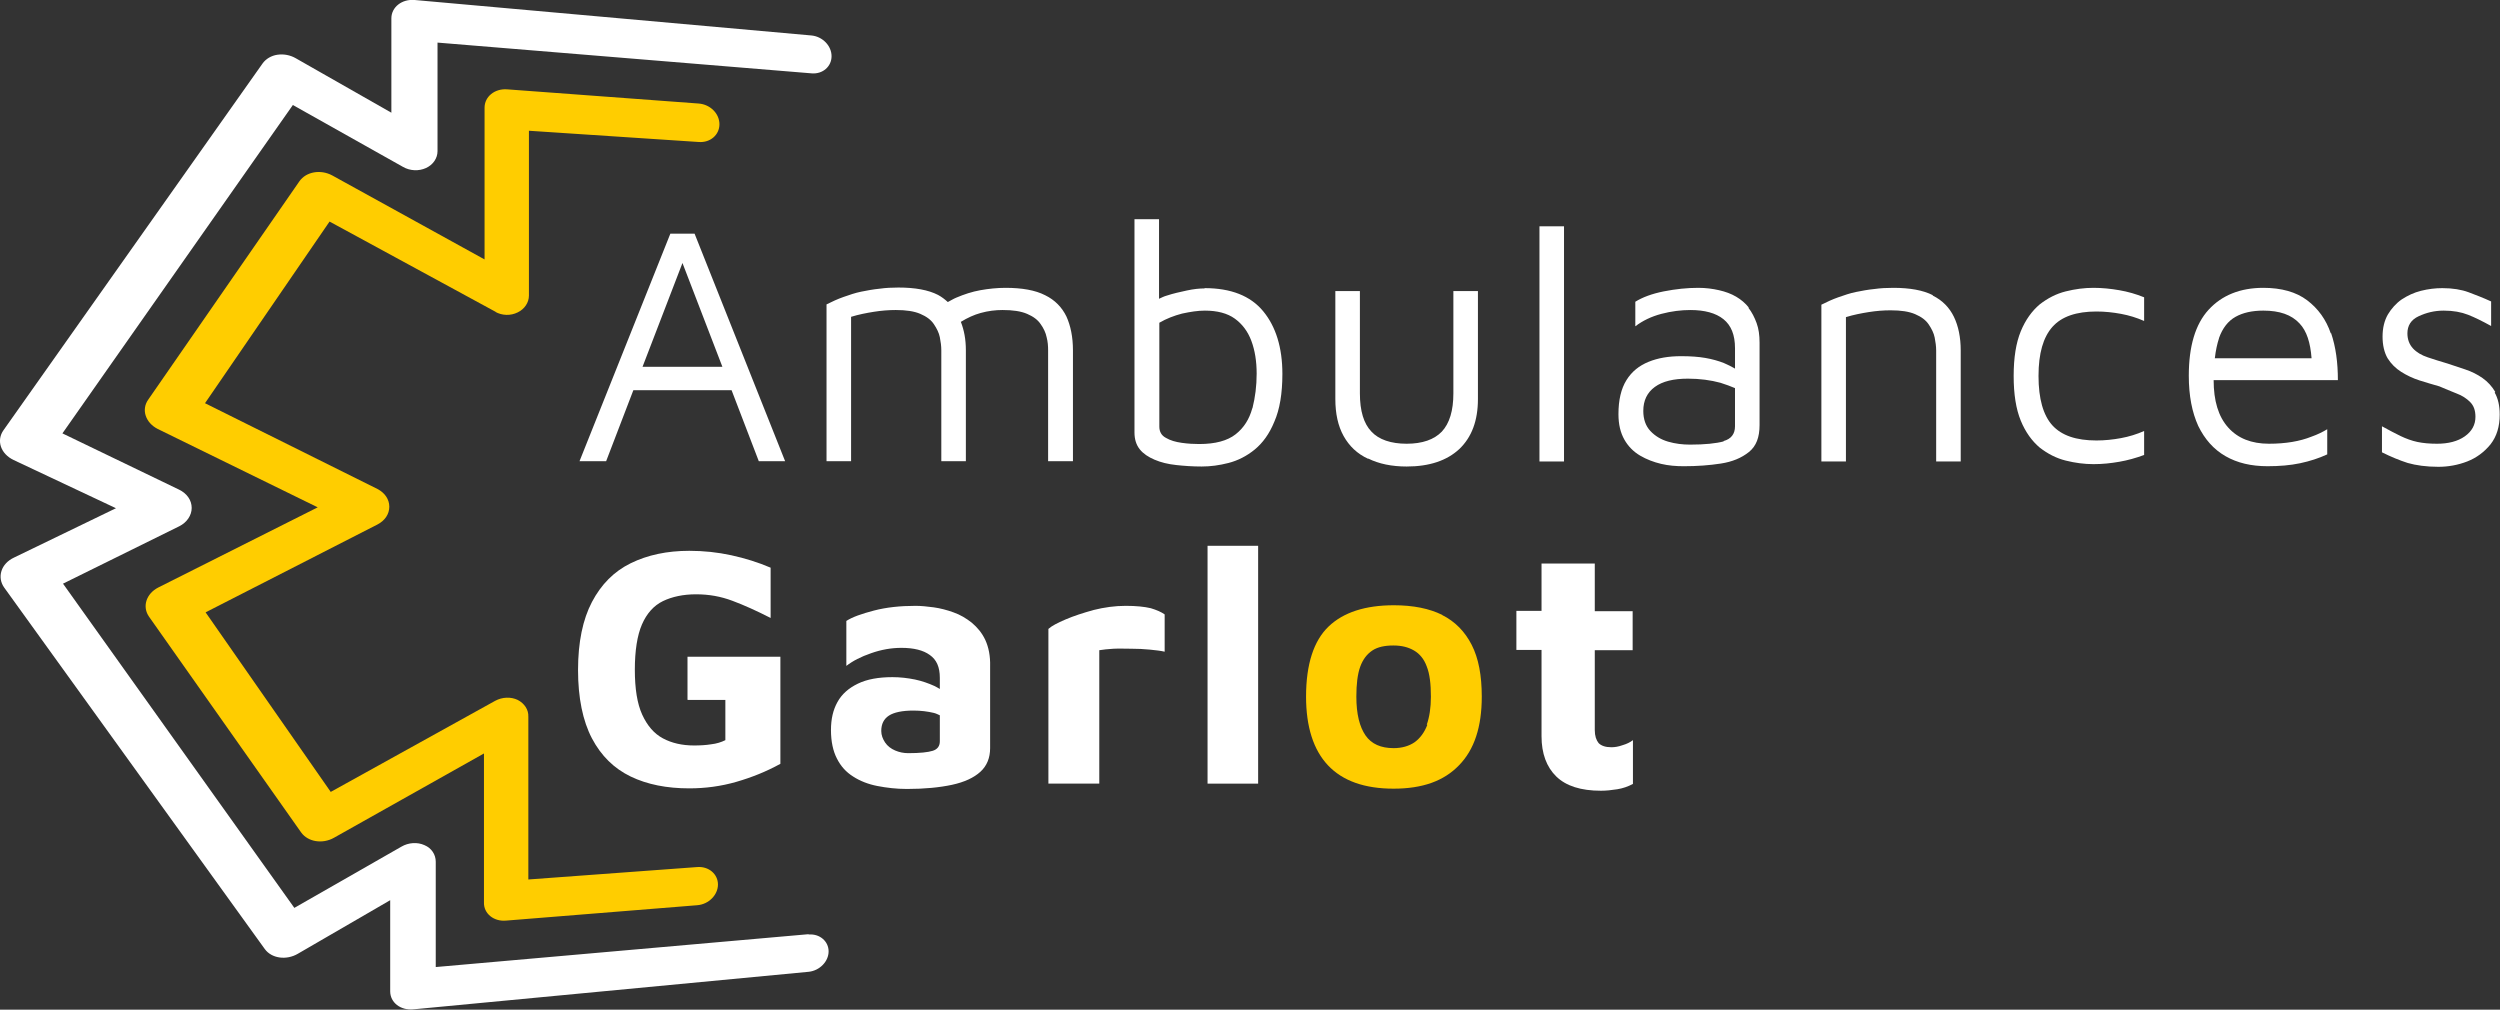
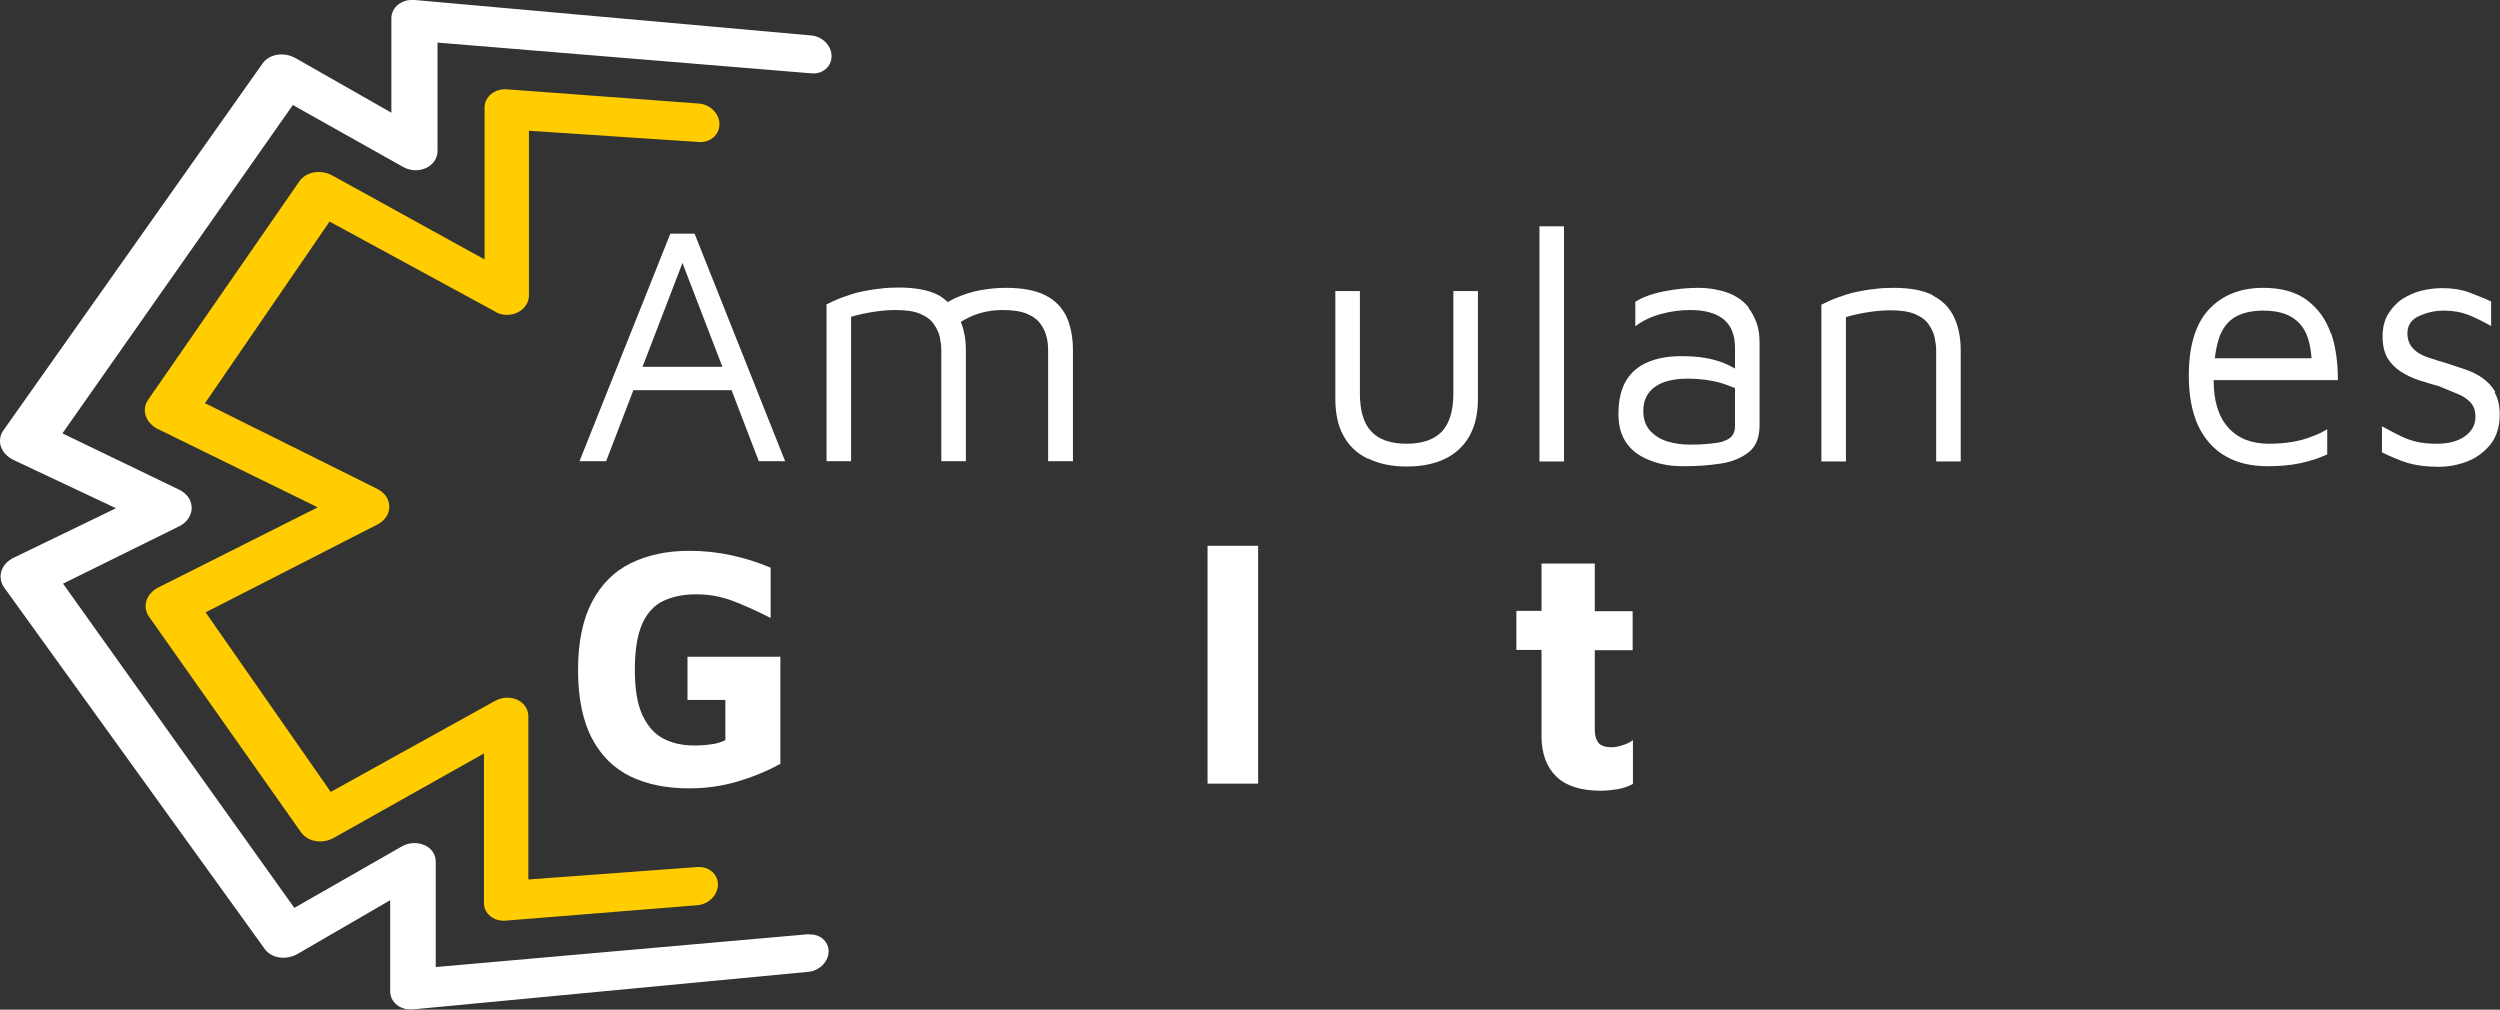
<svg xmlns="http://www.w3.org/2000/svg" id="Calque_1" data-name="Calque 1" viewBox="0 0 84.51 34.13">
  <rect x="0" y="0" width="84.51" height="34.13" fill="#333333" stroke="none" />
  <g>
    <path d="m16.74,10.54c.23.13.52.14.76.02.23-.11.38-.33.38-.57v-5.57s5.74.38,5.74.38c.39.03.7-.24.7-.6s-.31-.67-.7-.7l-6.48-.48c-.42-.03-.76.25-.76.62v5.13s-5.15-2.84-5.15-2.84c-.39-.21-.88-.13-1.11.2l-5.11,7.38c-.24.34-.09.78.32.99l5.41,2.65-5.39,2.71c-.41.21-.55.65-.31.99l5.14,7.29c.23.32.72.4,1.11.18l5.07-2.85v5.04c-.01.37.33.65.75.61l6.46-.52c.39-.03.7-.35.7-.7s-.31-.62-.7-.59l-5.71.42v-5.5c.01-.24-.13-.45-.36-.57-.23-.11-.52-.1-.76.03l-5.56,3.08-4.23-6.07,5.81-2.97c.25-.13.4-.35.4-.6s-.15-.47-.4-.6l-5.83-2.9,4.21-6.14,5.63,3.06Z" style="fill: #ffcd00; stroke-width: 0px;" />
    <path d="m27.33,31.58l-12.6,1.11v-3.56c0-.24-.14-.46-.38-.56-.24-.11-.54-.09-.78.05l-3.62,2.07-7.82-10.96,3.93-1.94c.26-.13.42-.37.42-.62,0-.26-.16-.49-.43-.62l-3.94-1.9L9.9,3.55l3.72,2.09c.24.14.54.15.78.04.24-.11.39-.33.39-.57V1.44s12.65,1.04,12.65,1.04c.37.03.67-.23.67-.58s-.3-.66-.67-.7L14.02,0c-.43-.04-.79.24-.79.62v3.19s-3.23-1.84-3.23-1.84c-.19-.11-.41-.15-.62-.12-.21.03-.39.14-.5.29L.12,14.54c-.25.35-.1.8.34,1.01l3.46,1.63-3.45,1.67c-.21.1-.36.26-.42.45-.06.19-.03.39.09.56l8.81,12.22c.23.32.73.39,1.12.16l3.12-1.81v3.08c0,.38.35.65.78.61l13.37-1.27c.37-.04.67-.35.67-.69s-.3-.6-.67-.57Z" style="fill: #fff; stroke-width: 0px;" />
  </g>
  <path d="m22.66,7.9l-3.07,7.69h.9l.92-2.4h3.32l.92,2.4h.89l-3.06-7.69h-.83Zm-.94,4.5l1.35-3.51,1.35,3.51h-2.71Z" style="fill: #fff; stroke-width: 0px;" />
  <path d="m36.27,15.59v-3.75c0-.45-.08-.83-.22-1.14-.15-.31-.39-.56-.72-.72-.33-.17-.78-.25-1.34-.25-.28,0-.57.03-.85.08-.28.05-.55.14-.81.25-.1.04-.19.1-.29.15-.1-.09-.2-.17-.33-.24-.33-.17-.78-.25-1.34-.25-.22,0-.43.01-.64.04-.21.02-.42.06-.62.1s-.4.11-.6.18c-.2.07-.39.16-.57.25v5.3h.83v-4.88c.26-.08.52-.13.77-.17.25-.04.5-.06.74-.06.35,0,.62.04.83.13.21.09.36.2.46.35s.17.29.2.44c.03.15.05.3.05.44v3.75h.83v-3.75c0-.37-.06-.68-.17-.96.23-.14.45-.24.67-.3.25-.07.5-.1.74-.1.35,0,.62.04.83.13s.36.2.46.35c.1.14.17.29.2.44.04.15.05.3.05.44v3.75h.83Z" style="fill: #fff; stroke-width: 0px;" />
-   <path d="m40.72,9.75c-.17,0-.37.02-.6.07-.23.05-.46.1-.67.17-.11.03-.18.07-.27.11v-2.69h-.83v7.21c0,.23.06.42.18.57.12.15.29.26.5.35.21.09.45.15.73.18.27.03.56.05.86.05s.6-.04.91-.12c.31-.08.61-.23.88-.45.27-.22.5-.53.67-.95.18-.41.27-.95.27-1.61,0-.89-.22-1.6-.65-2.12s-1.09-.78-1.98-.78Zm1.61,4.06c-.1.36-.28.65-.56.87-.28.22-.69.33-1.23.33-.18,0-.38-.01-.59-.04s-.39-.08-.54-.17c-.15-.08-.22-.21-.22-.38v-3.51c.24-.14.5-.24.77-.31.28-.06.53-.1.77-.1.42,0,.76.09,1.01.27s.44.43.56.75c.12.32.18.69.18,1.11s-.05.8-.14,1.16Z" style="fill: #fff; stroke-width: 0px;" />
  <path d="m46.25,15.5c.36.18.8.27,1.3.27.77,0,1.36-.2,1.78-.59.42-.4.63-.96.63-1.69v-3.65h-.83v3.46c0,.58-.13,1.01-.39,1.29-.26.27-.66.41-1.19.41s-.94-.14-1.19-.41c-.26-.27-.39-.7-.39-1.29v-3.46h-.83v3.65c0,.49.09.91.28,1.25s.46.6.83.77Z" style="fill: #fff; stroke-width: 0px;" />
  <rect x="52.04" y="7.65" width=".83" height="7.95" style="fill: #fff; stroke-width: 0px;" />
  <path d="m59.12,10.4c-.12-.15-.26-.27-.43-.37-.17-.1-.36-.17-.58-.22-.22-.05-.45-.08-.7-.08-.38,0-.76.04-1.17.12-.4.08-.72.2-.96.35v.83c.25-.19.54-.33.88-.42.34-.09.67-.13.98-.13.48,0,.86.1,1.12.31.26.21.39.53.39.98v.69c-.12-.07-.24-.13-.38-.19-.18-.07-.39-.13-.62-.17-.23-.04-.5-.06-.82-.06-.42,0-.78.06-1.1.19-.32.13-.57.33-.75.62s-.27.67-.27,1.15c0,.35.07.63.2.86.13.23.31.41.53.54.22.13.46.22.71.28s.51.08.77.08c.45,0,.86-.03,1.25-.09.39-.06.7-.19.95-.39s.36-.5.36-.91v-2.79c0-.25-.03-.47-.1-.66s-.16-.37-.28-.52Zm-.85,4.52c-.26.07-.64.11-1.14.11-.25,0-.5-.03-.74-.1-.24-.07-.44-.19-.6-.36-.16-.17-.24-.4-.24-.68,0-.35.13-.62.39-.81s.63-.28,1.12-.28c.4,0,.77.05,1.1.14.19.06.35.12.49.18v1.29c0,.26-.13.43-.39.5Z" style="fill: #fff; stroke-width: 0px;" />
  <path d="m65.34,9.98c-.33-.17-.78-.25-1.34-.25-.22,0-.43.01-.64.04-.21.02-.42.06-.62.1s-.4.11-.6.18c-.2.07-.39.16-.57.25v5.3h.83v-4.88c.26-.08.52-.13.77-.17.25-.04.5-.06.74-.06.35,0,.62.04.83.13.21.09.36.2.46.35s.17.29.2.44c.03.15.05.3.05.44v3.75h.83v-3.75c0-.45-.08-.83-.23-1.14-.15-.31-.39-.56-.72-.72Z" style="fill: #fff; stroke-width: 0px;" />
-   <path d="m70.77,9.73c-.31,0-.62.04-.94.12-.32.08-.61.23-.88.44-.26.22-.48.52-.64.91-.16.39-.24.89-.24,1.51s.08,1.12.24,1.51c.16.39.38.69.64.91.27.21.56.36.88.44.32.08.63.12.94.12s.58-.03.87-.08.57-.13.84-.23v-.81c-.25.11-.51.19-.78.24s-.55.08-.83.08c-.69,0-1.18-.17-1.49-.51-.31-.34-.47-.9-.47-1.67s.16-1.31.47-1.66.81-.52,1.49-.52c.28,0,.56.03.83.08s.53.13.78.24v-.8c-.27-.11-.55-.19-.84-.24s-.58-.08-.87-.08Z" style="fill: #fff; stroke-width: 0px;" />
  <path d="m78.79,11.27c-.16-.47-.43-.84-.8-1.12s-.87-.42-1.48-.42c-.78,0-1.4.25-1.85.74s-.67,1.24-.67,2.23c0,.68.11,1.24.32,1.7.22.45.52.79.92,1.02.4.23.87.34,1.42.34.4,0,.77-.03,1.1-.1.33-.07.64-.17.92-.3v-.85c-.15.09-.33.18-.53.25-.2.08-.42.14-.66.18s-.5.06-.78.06c-.59,0-1.05-.18-1.38-.55s-.49-.9-.49-1.6h4.2c0-.59-.07-1.12-.23-1.59Zm-3.78.16c.12-.34.31-.58.56-.72.25-.14.56-.21.94-.21.55,0,.95.14,1.22.43.25.26.37.66.41,1.18h-3.27c.03-.26.08-.49.14-.67Z" style="fill: #fff; stroke-width: 0px;" />
  <path d="m84.35,13.25c-.11-.19-.26-.35-.43-.47s-.37-.22-.58-.29c-.21-.07-.41-.14-.6-.2-.24-.07-.46-.14-.67-.21-.21-.07-.38-.17-.5-.3s-.19-.3-.19-.51c0-.26.12-.46.38-.58s.53-.19.85-.19.59.05.82.14.49.22.78.38v-.83c-.26-.12-.52-.22-.76-.31s-.54-.14-.89-.14c-.24,0-.48.03-.72.09s-.45.16-.65.29c-.19.13-.35.31-.47.51-.12.21-.18.46-.18.75s.06.54.17.73c.12.19.27.34.46.46.19.12.4.22.62.29.23.07.45.14.67.2.2.08.39.17.58.24s.34.17.46.29c.12.12.18.28.18.5,0,.27-.12.49-.36.66-.24.17-.56.25-.94.25-.25,0-.47-.02-.66-.06s-.38-.11-.57-.2c-.18-.09-.4-.2-.63-.33v.88c.3.15.59.27.87.36.28.08.63.13,1.04.13.33,0,.66-.06.97-.18s.58-.32.79-.58c.21-.27.31-.6.31-1.01,0-.3-.06-.55-.17-.74Z" style="fill: #fff; stroke-width: 0px;" />
  <path d="m23.25,23.66h1.27v1.36c-.14.07-.3.12-.48.14-.18.03-.38.04-.58.04-.4,0-.75-.08-1.05-.24s-.53-.43-.7-.8-.25-.88-.25-1.52.08-1.16.24-1.53c.16-.37.4-.64.71-.79.31-.15.69-.23,1.12-.23s.83.07,1.23.22c.4.15.82.34,1.29.58v-1.7c-.42-.18-.87-.32-1.33-.42-.46-.1-.93-.15-1.42-.15-.75,0-1.41.14-1.98.42-.57.28-1,.72-1.31,1.31s-.47,1.36-.47,2.3.16,1.72.47,2.31.75,1.02,1.31,1.29,1.22.4,1.98.4c.54,0,1.07-.07,1.59-.22.52-.15,1.02-.35,1.49-.61v-3.62h-3.14v1.45Z" style="fill: #fff; stroke-width: 0px;" />
-   <path d="m32.85,21.05c-.19-.15-.39-.27-.62-.35-.22-.08-.45-.14-.67-.17-.22-.03-.43-.05-.61-.05-.52,0-.99.05-1.41.16-.42.11-.73.22-.93.35v1.52c.22-.17.49-.31.84-.43.34-.12.68-.18,1.02-.18.42,0,.74.08.96.24.23.16.34.41.34.77v.38c-.06-.03-.11-.07-.18-.1-.2-.09-.42-.17-.66-.22-.25-.05-.5-.08-.76-.08-.47,0-.86.07-1.17.22-.31.15-.54.35-.69.62-.15.27-.22.58-.22.95,0,.38.07.71.2.96.13.26.31.46.55.61.23.15.51.26.82.32.31.06.64.1,1,.1.59,0,1.1-.05,1.52-.14.42-.09.74-.24.96-.44.22-.2.33-.47.33-.8v-2.76c.01-.35-.05-.65-.16-.89s-.27-.43-.46-.59Zm-1.32,4.33c-.16.05-.43.08-.83.08-.15,0-.3-.03-.44-.09-.14-.06-.26-.15-.34-.27-.08-.12-.13-.25-.13-.39,0-.24.09-.41.26-.52.17-.11.45-.17.83-.17.25,0,.48.03.69.08.08.02.13.05.2.08v.88c0,.16-.08.27-.24.32Z" style="fill: #fff; stroke-width: 0px;" />
-   <path d="m38.05,20.48c-.36,0-.72.05-1.08.14-.36.1-.67.2-.95.32-.28.12-.47.22-.58.32v5.23h1.72v-4.51c.13-.02.29-.04.48-.05s.4,0,.61,0,.42.01.62.03c.2.02.37.04.5.07v-1.26c-.11-.08-.27-.15-.47-.21-.21-.05-.49-.08-.85-.08Z" style="fill: #fff; stroke-width: 0px;" />
  <rect x="40.82" y="18.45" width="1.71" height="8.04" style="fill: #fff; stroke-width: 0px;" />
-   <path d="m48.76,20.79c-.44-.22-.99-.33-1.64-.33-.97,0-1.71.24-2.21.72-.5.48-.76,1.27-.76,2.37,0,1.02.25,1.8.74,2.32.5.53,1.24.79,2.22.79s1.7-.26,2.21-.79c.52-.53.77-1.3.77-2.32,0-.72-.11-1.3-.34-1.75-.23-.45-.56-.79-1-1.01Zm-.51,3.71c-.1.26-.24.45-.43.59-.19.13-.43.2-.71.2-.43,0-.75-.14-.95-.43-.2-.29-.31-.72-.31-1.31,0-.42.04-.76.13-1.01.09-.25.23-.43.41-.55s.42-.17.71-.17.51.06.7.17c.19.11.34.29.43.54.1.25.14.59.14,1.02,0,.38-.05.69-.14.95Z" style="fill: #ffcd00; stroke-width: 0px;" />
  <path d="m53.91,19.05h-1.8v1.6h-.85v1.32h.85v2.92c0,.58.17,1.04.5,1.36.33.32.83.48,1.51.48.18,0,.36-.02.55-.05.19-.03.36-.09.53-.18v-1.48c-.09.07-.21.13-.35.17-.14.05-.26.07-.38.07-.2,0-.34-.05-.43-.14-.08-.1-.13-.24-.13-.44v-2.7h1.28v-1.32h-1.28v-1.6Z" style="fill: #fff; stroke-width: 0px;" />
</svg>